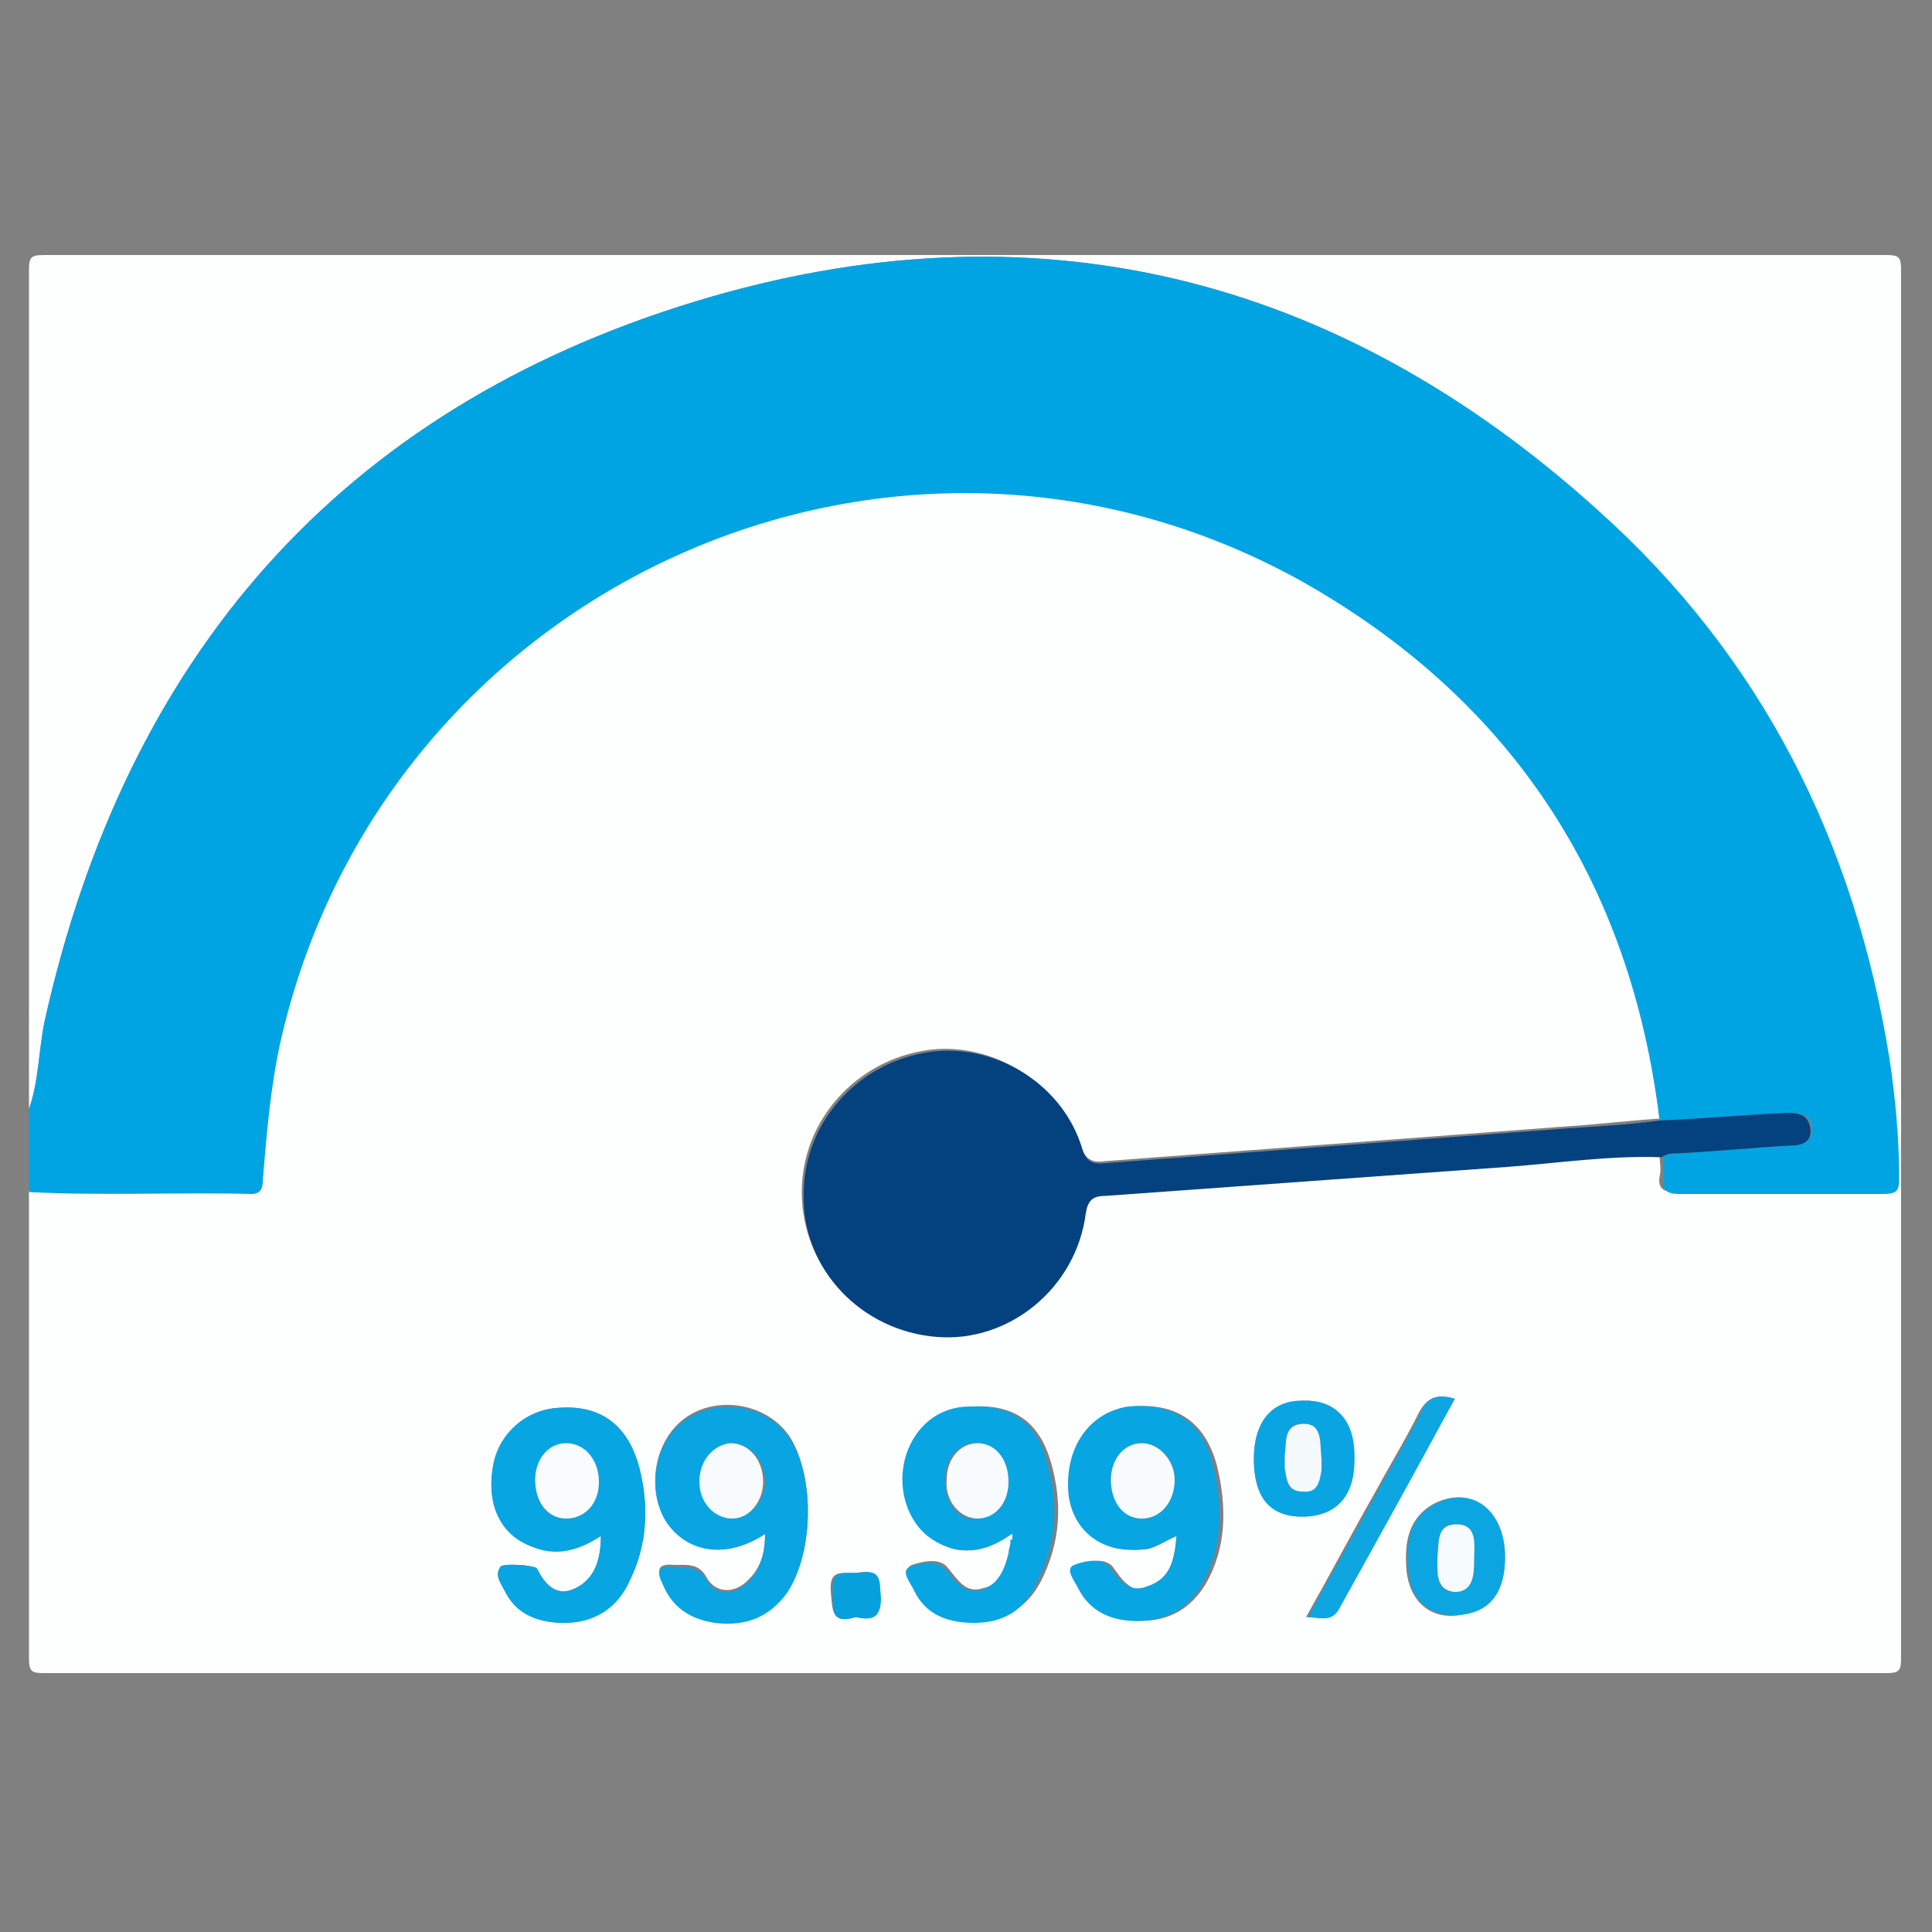
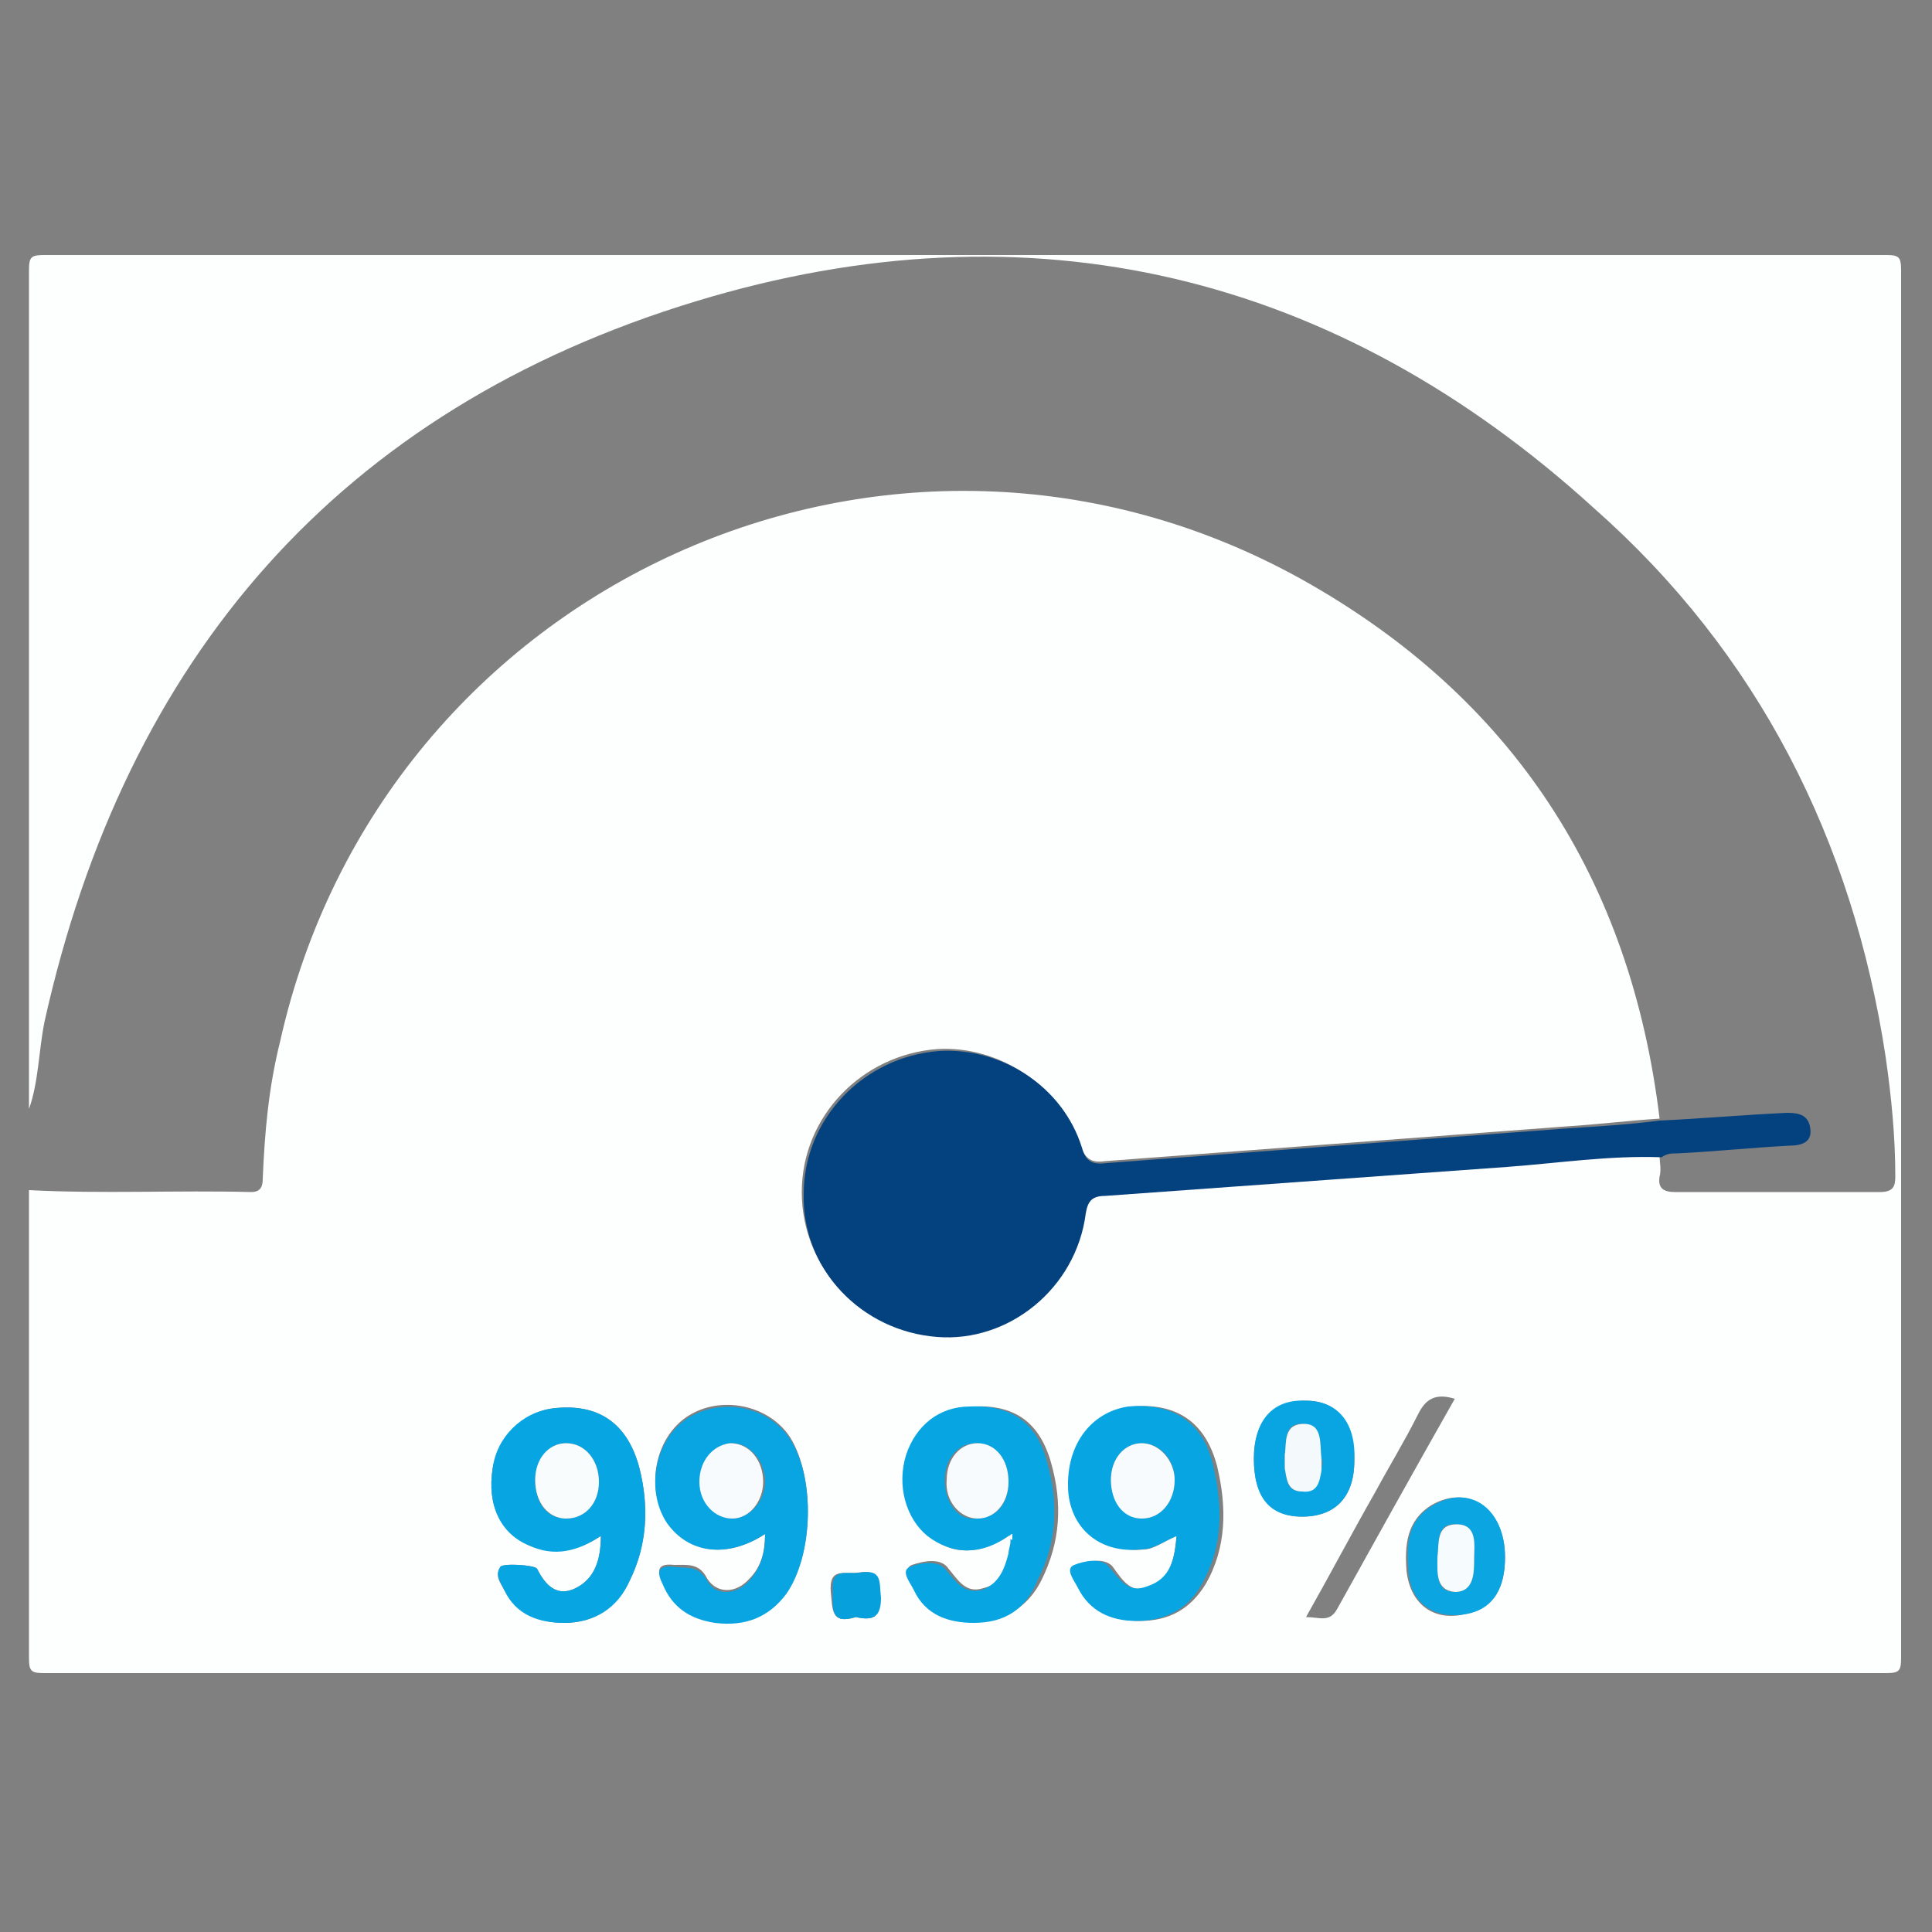
<svg xmlns="http://www.w3.org/2000/svg" version="1.1" id="Layer_1" x="0px" y="0px" viewBox="0 0 100 100" style="enable-background:new 0 0 100 100;" xml:space="preserve">
  <rect x="0" y="0" width="100" height="100" fill="#808080" stroke="none" />
  <style type="text/css">
	.st0{fill:#FDFEFE;}
	.st1{fill:#01A4E2;}
	.st2{fill:#04417F;}
	.st3{fill:#07A5E2;}
	.st4{fill:#08A5E2;}
	.st5{fill:#0BA6E2;}
	.st6{fill:#09A5E3;}
	.st7{fill:#0DA6E1;}
	.st8{fill:#06A1DC;}
	.st9{fill:#F8FBFD;}
	.st10{fill:#F9FCFD;}
	.st11{fill:#F7FBFD;}
	.st12{fill:#F6FBFD;}
	.st13{fill:#F4FAFC;}
</style>
  <g>
    <path class="st0" d="M1.5,57.4c0-14.5,0-28.9,0-43.4c0-0.7,0.1-0.8,0.8-0.8c31.8,0,63.6,0,95.3,0c0.7,0,0.8,0.1,0.8,0.8   c0,23.9,0,47.9,0,71.8c0,0.7-0.1,0.8-0.8,0.8c-31.8,0-63.6,0-95.3,0c-0.7,0-0.8-0.1-0.8-0.8c0-8.1,0-16.1,0-24.2   c3.8,0.2,7.7,0,11.5,0.1c0.5,0,0.6-0.3,0.6-0.7c0.1-2.4,0.3-4.7,0.9-7.1c5.3-23.7,31.7-35.7,52.9-23.9c10.9,6.1,17,15.5,18.5,27.9   c-1.6,0.1-3.2,0.3-4.8,0.4c-8,0.6-15.9,1.2-23.9,1.8c-0.7,0.1-1-0.1-1.3-0.8c-1-3.1-4.2-5.2-7.4-5c-3.9,0.3-7,3.5-7,7.4   c0,3.9,3,7.1,6.9,7.4c3.8,0.3,7.2-2.5,7.7-6.4c0.1-0.6,0.3-0.9,1-0.9c6.9-0.5,13.9-1.1,20.8-1.5c2.7-0.2,5.3-0.5,8-0.5   c0,0.4,0.1,0.7,0,1.1c-0.1,0.6,0.2,0.8,0.8,0.8c3.5,0,7.1,0,10.6,0c0.7,0,0.8-0.3,0.8-0.8c0-2.1-0.2-4.1-0.5-6.2   c-1.7-11.2-6.6-20.9-15.1-28.4C69.2,14.2,53.4,10.3,36,15.6C17.6,21.2,6.5,34,2.3,52.9C2,54.4,2,56,1.5,57.4z M52.2,79.5   c0.1,0.1,0.1,0.1,0.2,0.2c0,0.2,0,0.4-0.1,0.6c-0.2,0.9-0.5,1.7-1.4,1.9c-0.9,0.3-1.3-0.4-1.8-1c-0.4-0.6-1.3-0.4-1.9-0.2   c-0.5,0.2,0,0.8,0.2,1.2c0.6,1.3,1.8,1.7,3.1,1.7c1.5,0,2.7-0.7,3.4-2.1c1-2,1.1-4,0.5-6.1c-0.6-2.1-1.9-3-4-2.9   c-1.6,0.1-2.8,1-3.3,2.5c-0.5,1.6-0.1,3.3,1.1,4.2C49.2,80.5,50.7,80.5,52.2,79.5z M60.9,79.5c-0.1,1.1-0.3,2.2-1.3,2.6   c-1,0.5-1.5-0.3-2-1c-0.4-0.5-1.3-0.3-1.8-0.1c-0.5,0.2,0,0.8,0.2,1.2c0.6,1.2,1.7,1.7,3,1.7c1.5,0,2.6-0.6,3.4-1.9   c1.1-1.9,1.1-4,0.6-6.1c-0.6-2.3-2.1-3.3-4.4-3.1c-2.1,0.2-3.4,2.1-3.1,4.5c0.2,1.9,1.8,3.1,3.7,2.9C59.7,80.2,60.2,79.8,60.9,79.5   z M31.1,79.5c0,1.2-0.3,2.2-1.3,2.7c-1,0.5-1.6-0.2-2-1c-0.1-0.2-1.8-0.3-1.9-0.1c-0.3,0.5,0,0.8,0.2,1.2c0.7,1.2,1.8,1.7,3.1,1.7   c1.6,0,2.7-0.8,3.4-2.2c0.9-1.9,1-3.8,0.5-5.8c-0.6-2.3-2.1-3.4-4.5-3.1c-1.5,0.2-2.8,1.5-3.1,3.1c-0.3,1.9,0.4,3.3,1.9,4   C28.7,80.5,29.9,80.3,31.1,79.5z M39.6,79.4c0,0.9-0.2,1.7-0.8,2.3c-0.7,0.8-1.7,0.8-2.2,0c-0.4-0.8-1-0.7-1.7-0.7   c-0.9-0.1-0.9,0.3-0.6,0.9c0.5,1.2,1.4,1.9,2.7,2c1.5,0.2,2.7-0.3,3.7-1.5c1.4-1.9,1.5-5.9,0.2-8c-1.1-1.7-3.6-2.2-5.3-1.1   c-1.7,1.1-2.2,3.7-1.1,5.4C35.6,80.4,37.6,80.7,39.6,79.4z M77.9,80.6c0-2.5-1.9-3.8-3.8-2.7c-1.3,0.8-1.4,2.1-1.3,3.4   c0.2,1.8,1.5,2.7,3.2,2.2C77.3,83.2,77.9,82.2,77.9,80.6z M67.6,72.5c-1.7,0-2.7,1.1-2.7,3c0,1.9,0.8,3,2.5,3c1.7,0,2.7-1,2.7-2.9   C70.1,73.6,69.2,72.5,67.6,72.5z M75.3,72.4c-1-0.3-1.5,0-1.9,0.8c-0.7,1.4-1.5,2.7-2.2,4c-1.2,2.1-2.3,4.2-3.6,6.5   c0.7,0,1.2,0.3,1.6-0.4C71.2,79.7,73.2,76.1,75.3,72.4z M44.3,83.7c0.9,0.2,1.3,0,1.2-1c-0.1-0.8,0.1-1.5-1.1-1.3   c-0.7,0.1-1.5-0.3-1.4,1C43.1,83.3,43,84.1,44.3,83.7z" />
-     <path class="st1" d="M85.9,58c-1.5-12.4-7.7-21.8-18.5-27.9C46.2,18.3,19.8,30.4,14.5,54c-0.5,2.3-0.7,4.7-0.9,7.1   c0,0.4-0.1,0.7-0.6,0.7c-3.8-0.1-7.7,0.1-11.5-0.1c0-1.4,0-2.8,0-4.3C2,56,2,54.4,2.3,52.9C6.5,34,17.6,21.2,36,15.6   c17.4-5.3,33.2-1.4,46.7,10.8c8.5,7.6,13.3,17.2,15.1,28.4c0.3,2,0.5,4.1,0.5,6.2c0,0.6-0.1,0.8-0.8,0.8c-3.5,0-7.1,0-10.6,0   c-0.6,0-0.9-0.2-0.8-0.8c0-0.4,0-0.7,0-1.1c0.2-0.2,0.5-0.2,0.8-0.2c1.9-0.1,3.8-0.3,5.8-0.4c0.6,0,1.1-0.2,1.1-0.9   c-0.1-0.7-0.6-0.8-1.2-0.8C90.3,57.8,88.1,57.9,85.9,58z" />
    <path class="st2" d="M85.9,58c2.2-0.1,4.4-0.3,6.6-0.4c0.6,0,1.1,0.1,1.2,0.8c0.1,0.7-0.4,0.9-1.1,0.9c-1.9,0.1-3.8,0.3-5.8,0.4   c-0.3,0-0.5,0-0.8,0.2c-2.7-0.1-5.3,0.3-8,0.5c-6.9,0.5-13.9,1-20.8,1.5c-0.7,0-0.9,0.3-1,0.9c-0.5,3.9-4,6.7-7.7,6.4   c-3.9-0.3-7-3.5-6.9-7.4c0-3.9,3.1-7.1,7-7.4c3.2-0.2,6.4,1.8,7.4,5c0.2,0.7,0.5,0.9,1.3,0.8c8-0.6,15.9-1.2,23.9-1.8   C82.8,58.3,84.4,58.2,85.9,58z" />
    <path class="st3" d="M60.9,79.5c-0.7,0.3-1.2,0.7-1.9,0.7c-2,0.2-3.5-1-3.7-2.9c-0.2-2.4,1.1-4.2,3.1-4.5c2.3-0.2,3.9,0.8,4.4,3.1   c0.5,2.1,0.5,4.2-0.6,6.1c-0.7,1.3-1.9,1.9-3.4,1.9c-1.3,0-2.4-0.5-3-1.7c-0.2-0.4-0.7-1-0.2-1.2c0.5-0.2,1.4-0.4,1.8,0.1   c0.6,0.7,1,1.4,2,1C60.6,81.7,60.8,80.7,60.9,79.5z M57.5,76.6c0,1.1,0.7,2,1.6,2c1,0,1.7-0.9,1.7-2c0-1.1-0.8-1.9-1.7-1.9   C58.2,74.7,57.5,75.5,57.5,76.6z" />
    <path class="st3" d="M31.1,79.5c-1.2,0.8-2.4,1.1-3.7,0.5c-1.5-0.6-2.2-2.1-1.9-4c0.2-1.6,1.5-2.9,3.1-3.1c2.4-0.3,3.9,0.8,4.5,3.1   c0.5,2,0.4,4-0.5,5.8C32,83.2,30.8,84,29.2,84c-1.3,0-2.5-0.4-3.1-1.7c-0.2-0.4-0.5-0.8-0.2-1.2c0.1-0.2,1.8-0.1,1.9,0.1   c0.4,0.8,1,1.5,2,1C30.8,81.7,31.1,80.7,31.1,79.5z M27.7,76.6c0,1.2,0.6,2,1.6,2c1,0,1.7-0.8,1.7-1.9c0-1.1-0.7-2-1.7-2   C28.4,74.7,27.8,75.5,27.7,76.6z" />
    <path class="st4" d="M39.6,79.4c-2,1.3-4,1-5.1-0.6c-1.1-1.7-0.6-4.3,1.1-5.4c1.8-1.1,4.2-0.6,5.3,1.1c1.3,2,1.2,6-0.2,8   c-0.9,1.2-2.1,1.7-3.7,1.5c-1.3-0.2-2.2-0.8-2.7-2c-0.3-0.6-0.3-1,0.6-0.9c0.7,0.1,1.2-0.1,1.7,0.7c0.4,0.8,1.5,0.8,2.2,0   C39.4,81.1,39.6,80.4,39.6,79.4z M37.9,78.6c0.9,0,1.7-0.9,1.7-1.9c0-1.1-0.8-2-1.7-2c-0.9,0-1.6,0.9-1.6,2   C36.2,77.7,37,78.6,37.9,78.6z" />
    <path class="st3" d="M52.2,79.5c-1.4,1-2.9,1-4.2,0c-1.1-0.9-1.6-2.6-1.1-4.2c0.5-1.5,1.7-2.5,3.3-2.5c2.2-0.1,3.5,0.9,4,2.9   c0.6,2.1,0.5,4.2-0.5,6.1C53.1,83.3,52,84,50.4,84c-1.3,0-2.5-0.4-3.1-1.7c-0.2-0.4-0.7-1-0.2-1.2c0.5-0.2,1.5-0.4,1.9,0.2   c0.5,0.6,0.9,1.2,1.8,1c0.9-0.3,1.2-1.1,1.4-1.9c0-0.2,0.1-0.4,0.1-0.6c0-0.1,0-0.2,0-0.3C52.3,79.5,52.2,79.5,52.2,79.5z    M52.2,76.7c0-1.2-0.7-2-1.7-2c-0.9,0-1.6,0.8-1.6,1.9c0,1.2,0.7,2.1,1.6,2C51.6,78.6,52.2,77.8,52.2,76.7z" />
    <path class="st5" d="M77.9,80.6c0,1.6-0.6,2.6-1.8,2.9c-1.7,0.4-3.1-0.4-3.2-2.2c-0.1-1.3-0.1-2.6,1.3-3.4   C76.1,76.8,77.9,78.1,77.9,80.6z M74.4,80.6c0,0.8-0.1,1.8,0.9,1.8c1,0,1-1,1-1.7c0-0.7,0.2-1.8-0.9-1.8   C74.3,78.8,74.5,79.9,74.4,80.6z" />
    <path class="st6" d="M67.6,72.5c1.6,0,2.6,1.1,2.5,3.1c0,1.9-1,2.9-2.7,2.9c-1.7,0-2.5-1-2.5-3C64.9,73.5,65.9,72.4,67.6,72.5z    M66.5,75.3c0,0.3,0,0.5,0,0.7c0.1,0.6,0.1,1.2,0.9,1.2c0.8,0,0.9-0.6,1-1.1c0-0.2,0.1-0.4,0-0.6c-0.1-0.7,0.1-1.7-0.9-1.8   C66.4,73.6,66.6,74.7,66.5,75.3z" />
-     <path class="st7" d="M75.3,72.4c-2,3.7-4,7.3-6,10.9c-0.4,0.7-1,0.4-1.6,0.4c1.2-2.2,2.4-4.3,3.6-6.5c0.7-1.3,1.5-2.6,2.2-4   C73.8,72.4,74.3,72.1,75.3,72.4z" />
    <path class="st8" d="M44.3,83.7c-1.3,0.4-1.2-0.4-1.2-1.3c-0.1-1.3,0.7-0.9,1.4-1c1.2-0.2,1,0.5,1.1,1.3   C45.6,83.7,45.2,83.9,44.3,83.7z" />
    <path class="st9" d="M57.5,76.6c0-1.1,0.7-1.9,1.6-1.9c0.9,0,1.7,0.9,1.7,1.9c0,1.1-0.7,2-1.7,2C58.1,78.6,57.5,77.7,57.5,76.6z" />
    <path class="st10" d="M27.7,76.6c0-1.1,0.7-1.9,1.6-1.9c1,0,1.7,0.9,1.7,2c0,1.1-0.7,1.9-1.7,1.9C28.4,78.6,27.7,77.8,27.7,76.6z" />
    <path class="st11" d="M37.9,78.6c-0.9,0-1.7-0.8-1.7-1.9c0-1.1,0.7-1.9,1.6-2c1,0,1.7,0.9,1.7,2C39.5,77.7,38.8,78.6,37.9,78.6z" />
    <path class="st11" d="M52.2,76.7c0,1.1-0.7,1.9-1.6,1.9c-0.9,0-1.7-0.9-1.6-2c0-1.1,0.7-1.9,1.6-1.9C51.5,74.7,52.2,75.5,52.2,76.7   z" />
    <path class="st0" d="M52.2,79.5c0.1,0,0.1-0.1,0.2-0.1c0,0.1,0,0.2,0,0.3C52.3,79.7,52.2,79.6,52.2,79.5z" />
    <path class="st12" d="M74.4,80.6c0.1-0.7-0.1-1.7,1-1.7c1.1,0,0.9,1.1,0.9,1.8c0,0.7,0,1.7-1,1.7C74.3,82.3,74.4,81.4,74.4,80.6z" />
    <path class="st13" d="M66.5,75.3c0.1-0.6-0.1-1.6,1-1.6c1,0,0.8,1.1,0.9,1.8c0,0.2,0,0.4,0,0.6c-0.1,0.6-0.2,1.2-1,1.1   c-0.8,0-0.8-0.7-0.9-1.2C66.5,75.8,66.5,75.6,66.5,75.3z" />
  </g>
</svg>